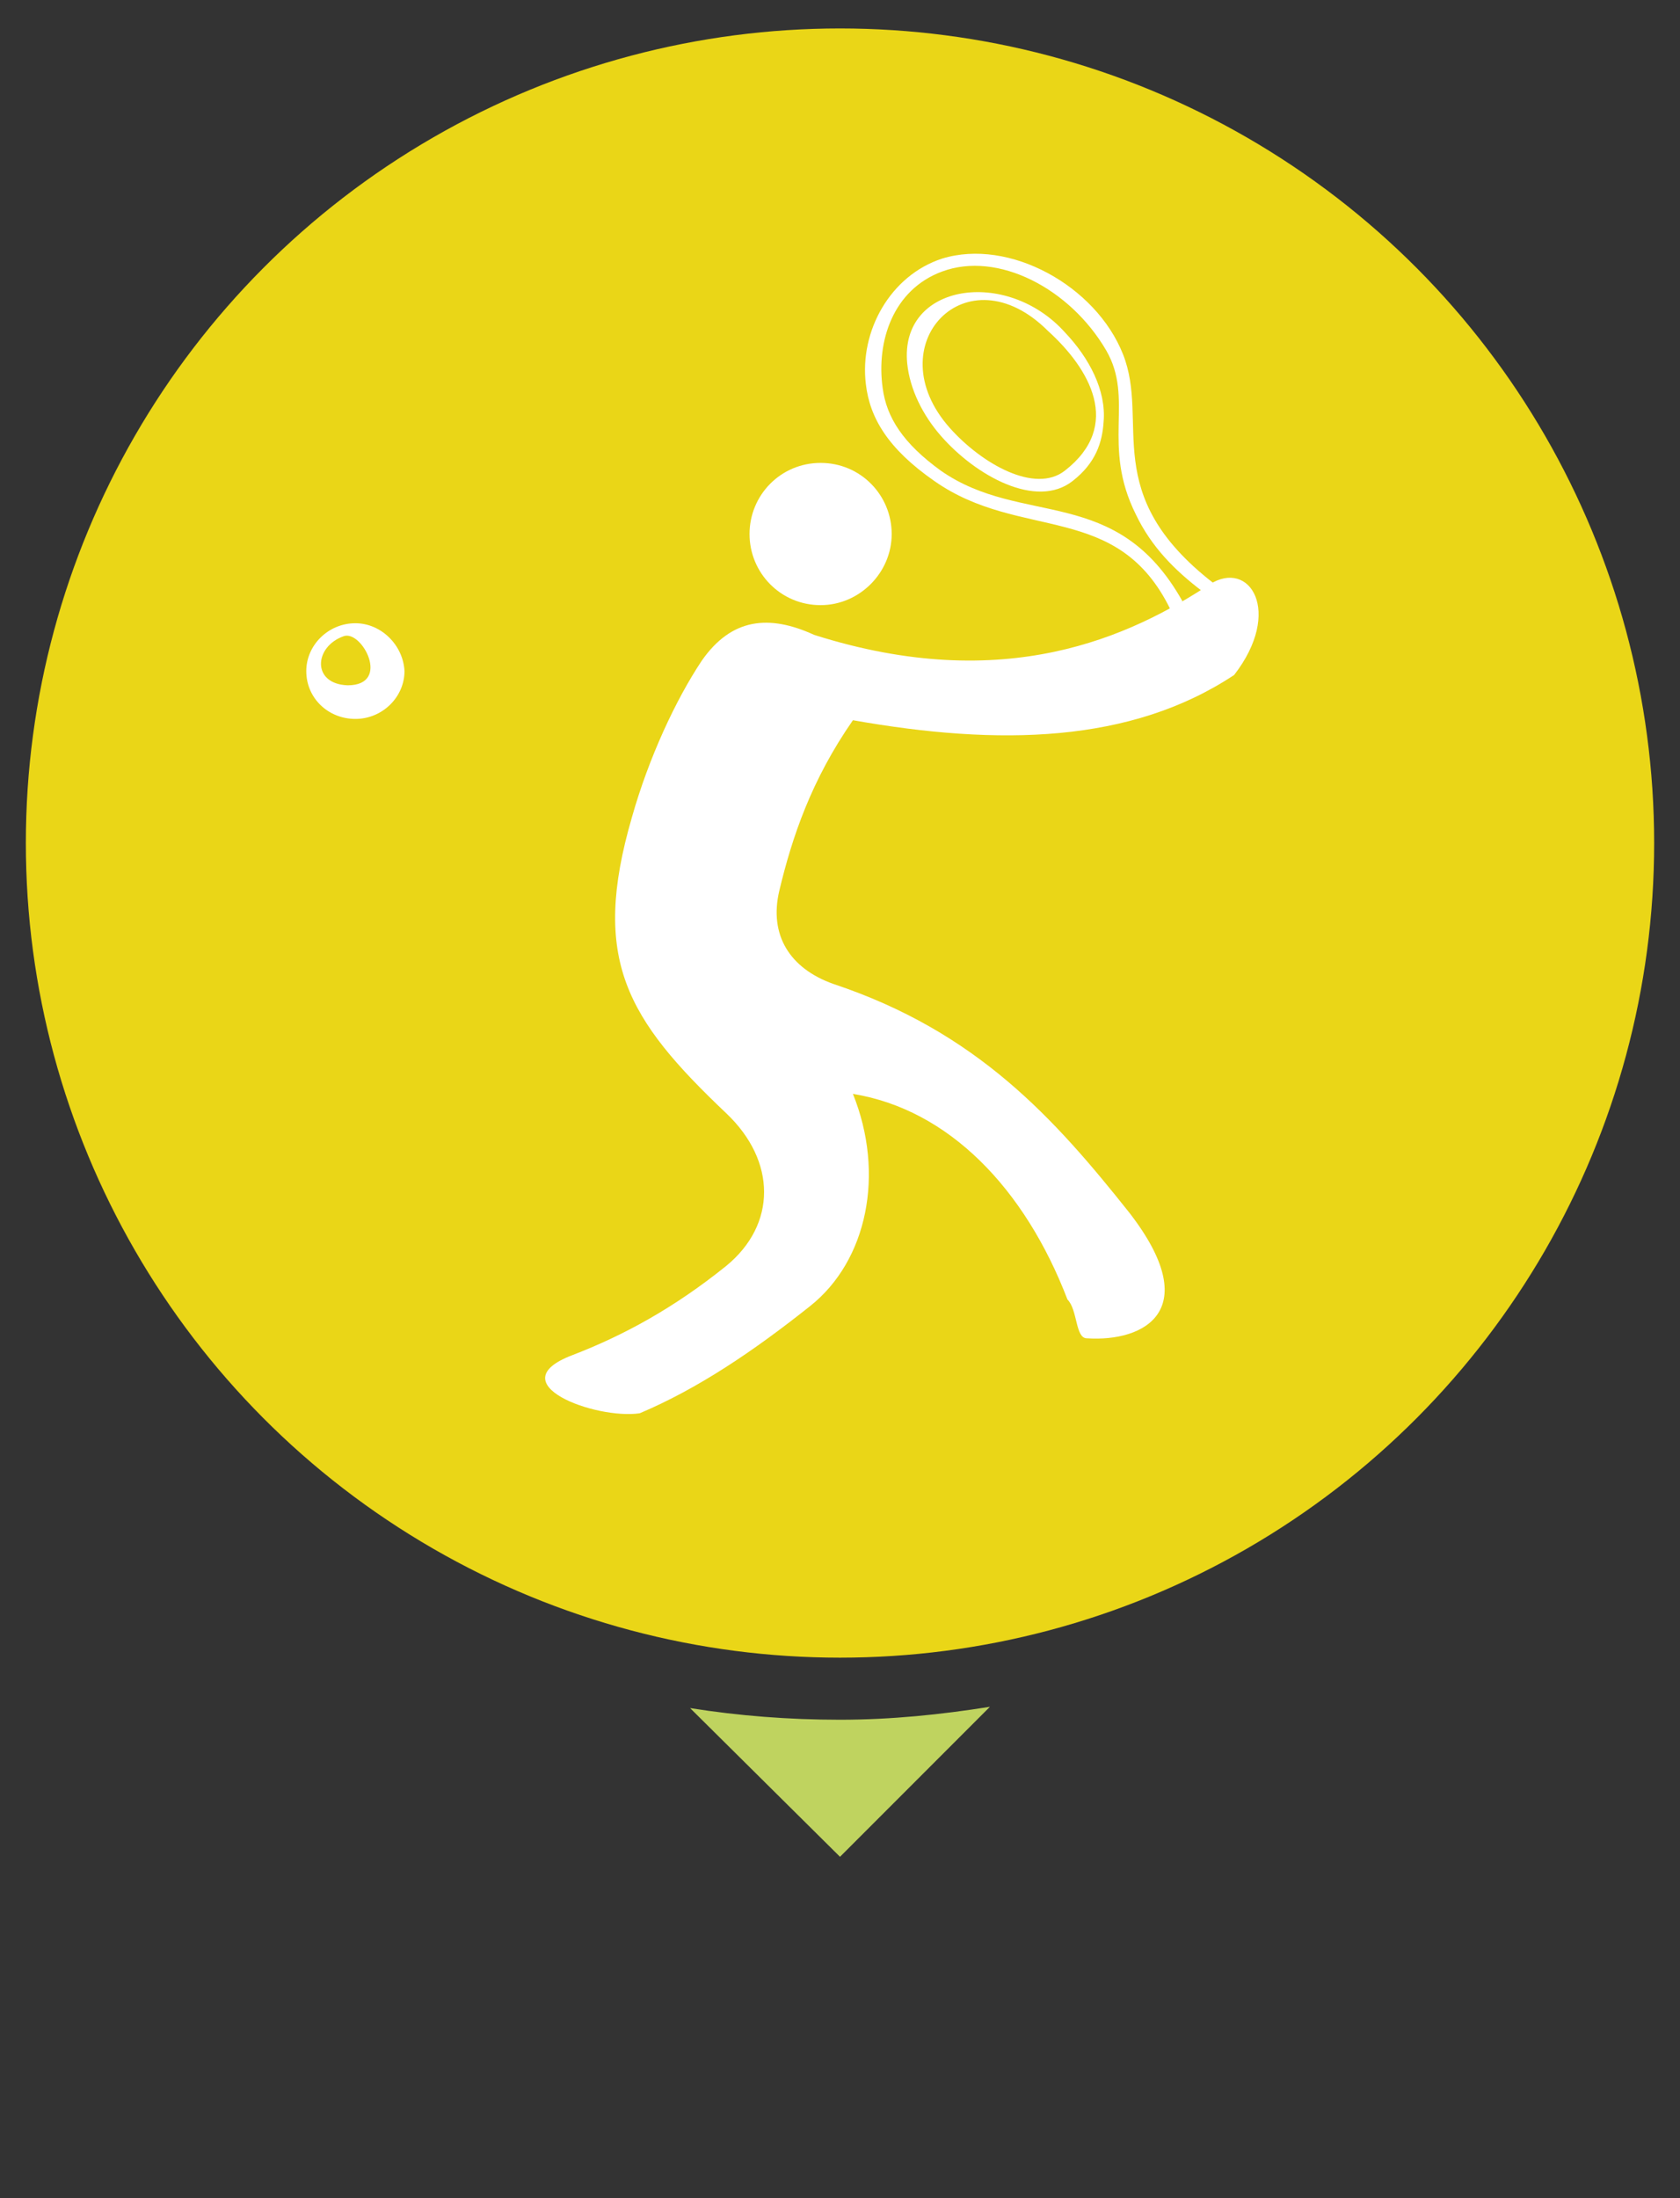
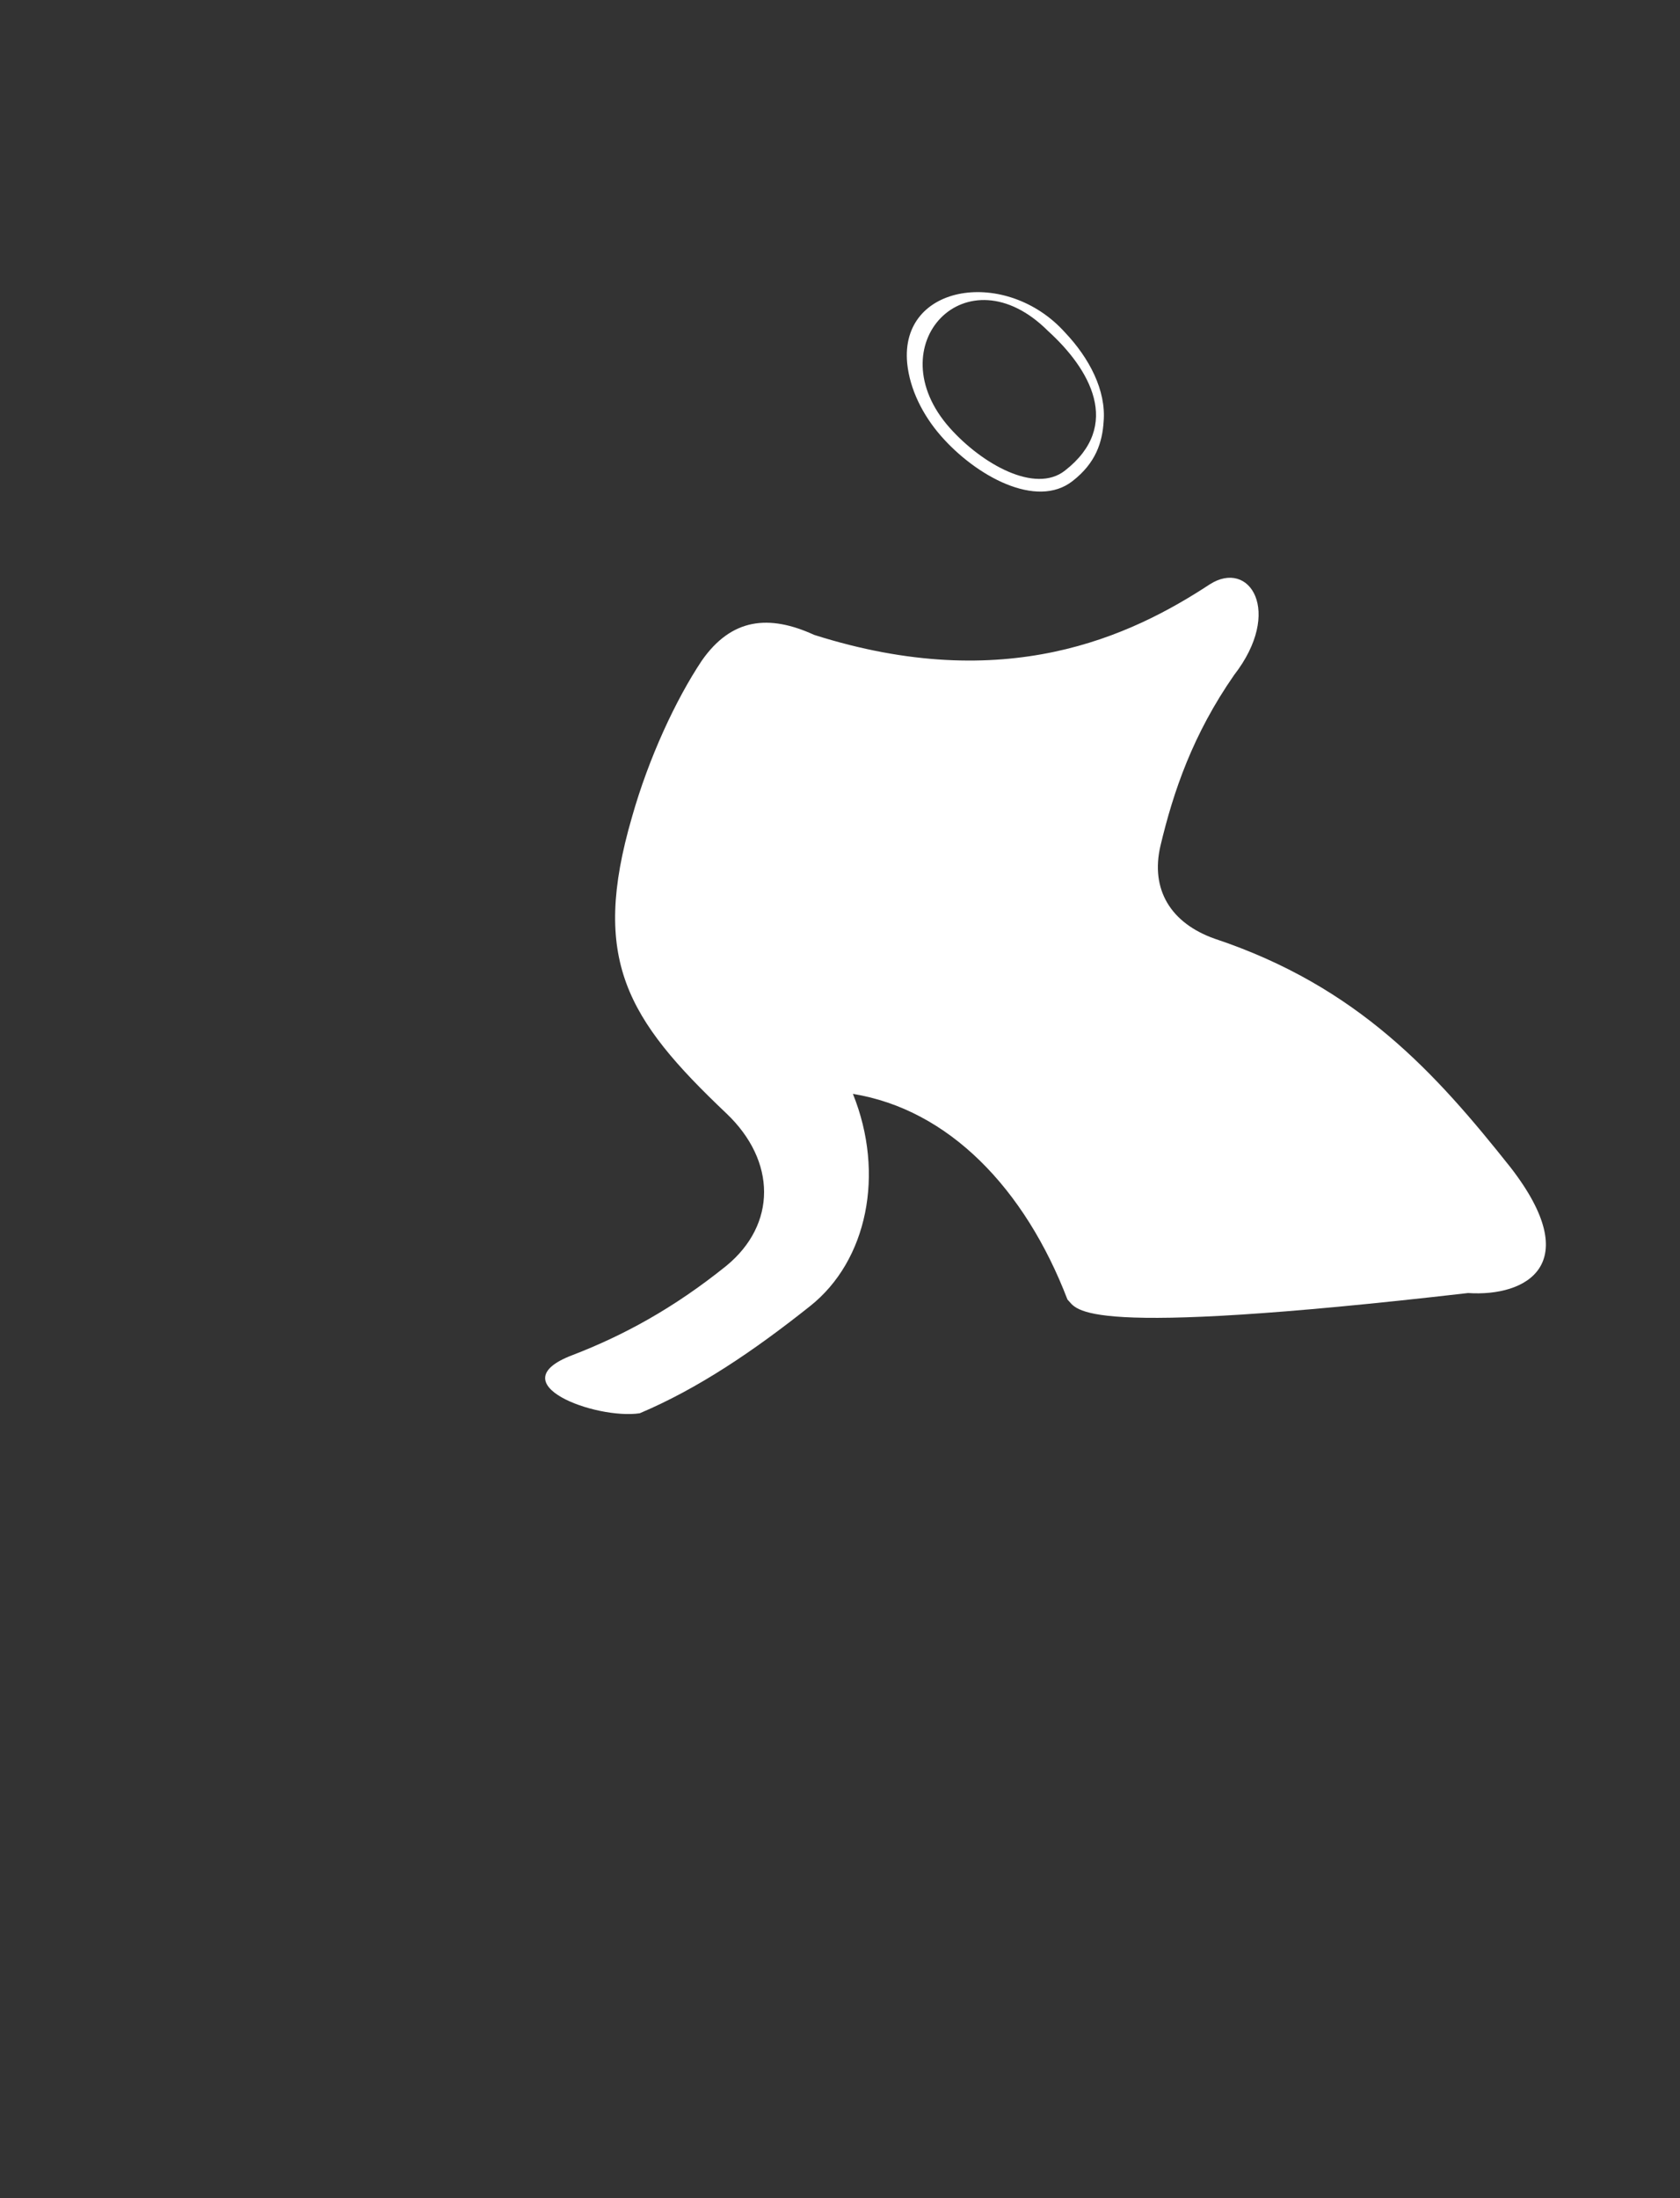
<svg xmlns="http://www.w3.org/2000/svg" version="1.1" id="TENIS" x="0px" y="0px" viewBox="0 0 130 170" style="enable-background:new 0 0 130 170;" xml:space="preserve">
  <rect x="0" y="0" width="130" height="170" fill="#333333" stroke="none" />
  <style type="text/css">
	.st0{fill:#EAD617;}
	.st1{fill:#BFD35F;}
	.st2{fill-rule:evenodd;clip-rule:evenodd;fill:#FFFFFF;}
</style>
  <g>
    <g>
-       <circle class="st0" cx="65" cy="65.2" r="63" />
      <g>
-         <path class="st1" d="M53.4,132.1L65,143.6l11.6-11.6c-3.8,0.6-7.6,1-11.6,1S57.2,132.7,53.4,132.1z" />
-       </g>
+         </g>
    </g>
    <g>
      <g>
-         <path class="st2" d="M82.6,100.5c-3.3-8.6-9.2-14.7-16.6-15.9c2.5,6.2,1.1,12.9-3.3,16.4c-4.4,3.5-8.7,6.4-13.2,8.3     c-3.4,0.5-11-2.3-5.2-4.5c3.9-1.5,7.8-3.6,11.9-6.9c3.9-3.2,3.9-8.1,0-11.8c-7.7-7.3-10.5-11.9-7.3-22.9     c1.3-4.6,3.4-9.1,5.4-12.1c2.3-3.3,5.2-3.6,8.7-2c14.8,4.7,24.5,0.1,30.6-3.9c3.1-2,5.7,2.1,1.9,7c-8,5.3-18.2,5.5-29.5,3.5     c-3.2,4.6-4.7,9-5.7,13.2c-0.8,3.4,0.8,6,4.2,7.2c11.1,3.7,17.1,10.4,22.9,17.7c5.8,7.5,1.2,10-3.3,9.7     C83.2,103.5,83.4,101.3,82.6,100.5z" />
-         <path class="st2" d="M68.3,30c0.3,2.3,1.6,4.3,4.5,6.4c6.3,4.4,13.6,1,18.7,10.1l-0.9,0.7c-4.1-8.5-11.6-5.3-18.3-10     c-3.6-2.5-5-4.9-5.3-7.5c-0.5-4.1,1.9-8.4,5.9-9.7c5.2-1.6,11.9,2.1,14,7.4c2.1,5.3-1.9,10.8,7,17.7l-0.9,0.6l0,0     c-2.1-1.6-3.9-3.4-5.1-5.9c-2.7-5.4-0.1-8.9-2.3-12.7c-2.8-4.8-8.4-7.7-12.7-6.1C69.1,22.4,67.8,26.4,68.3,30z" />
+         <path class="st2" d="M82.6,100.5c-3.3-8.6-9.2-14.7-16.6-15.9c2.5,6.2,1.1,12.9-3.3,16.4c-4.4,3.5-8.7,6.4-13.2,8.3     c-3.4,0.5-11-2.3-5.2-4.5c3.9-1.5,7.8-3.6,11.9-6.9c3.9-3.2,3.9-8.1,0-11.8c-7.7-7.3-10.5-11.9-7.3-22.9     c1.3-4.6,3.4-9.1,5.4-12.1c2.3-3.3,5.2-3.6,8.7-2c14.8,4.7,24.5,0.1,30.6-3.9c3.1-2,5.7,2.1,1.9,7c-3.2,4.6-4.7,9-5.7,13.2c-0.8,3.4,0.8,6,4.2,7.2c11.1,3.7,17.1,10.4,22.9,17.7c5.8,7.5,1.2,10-3.3,9.7     C83.2,103.5,83.4,101.3,82.6,100.5z" />
        <path class="st2" d="M82.4,25.7c1.9,2,3.2,4.5,3,6.9c-0.1,1.6-0.6,3.2-2.4,4.6c-2.8,2.2-7.5-0.4-10.2-3.5     c-1.4-1.6-2.4-3.6-2.6-5.6C69.6,21.9,77.9,20.7,82.4,25.7L82.4,25.7z M73.5,33.1c2.5,2.8,6.6,5.1,8.9,3.3     c4.5-3.5,1.9-7.9-1.3-10.8C74.8,19.3,67.8,26.7,73.5,33.1z" />
-         <path class="st2" d="M63.5,35.8c3.1,0,5.5,2.5,5.5,5.5c0,3-2.5,5.5-5.5,5.5c-3.1,0-5.5-2.5-5.5-5.5C58,38.3,60.4,35.8,63.5,35.8     L63.5,35.8z" />
-         <path class="st2" d="M26.6,49.2c1.4-0.5,3.7,3.8,0.3,3.8C24.1,52.9,24.3,50,26.6,49.2L26.6,49.2L26.6,49.2z M27.5,48.2L27.5,48.2     c-2.1,0-3.8,1.7-3.8,3.7c0,2.1,1.7,3.7,3.8,3.7c2.1,0,3.8-1.7,3.8-3.7C31.2,49.9,29.5,48.2,27.5,48.2z" />
      </g>
    </g>
  </g>
</svg>